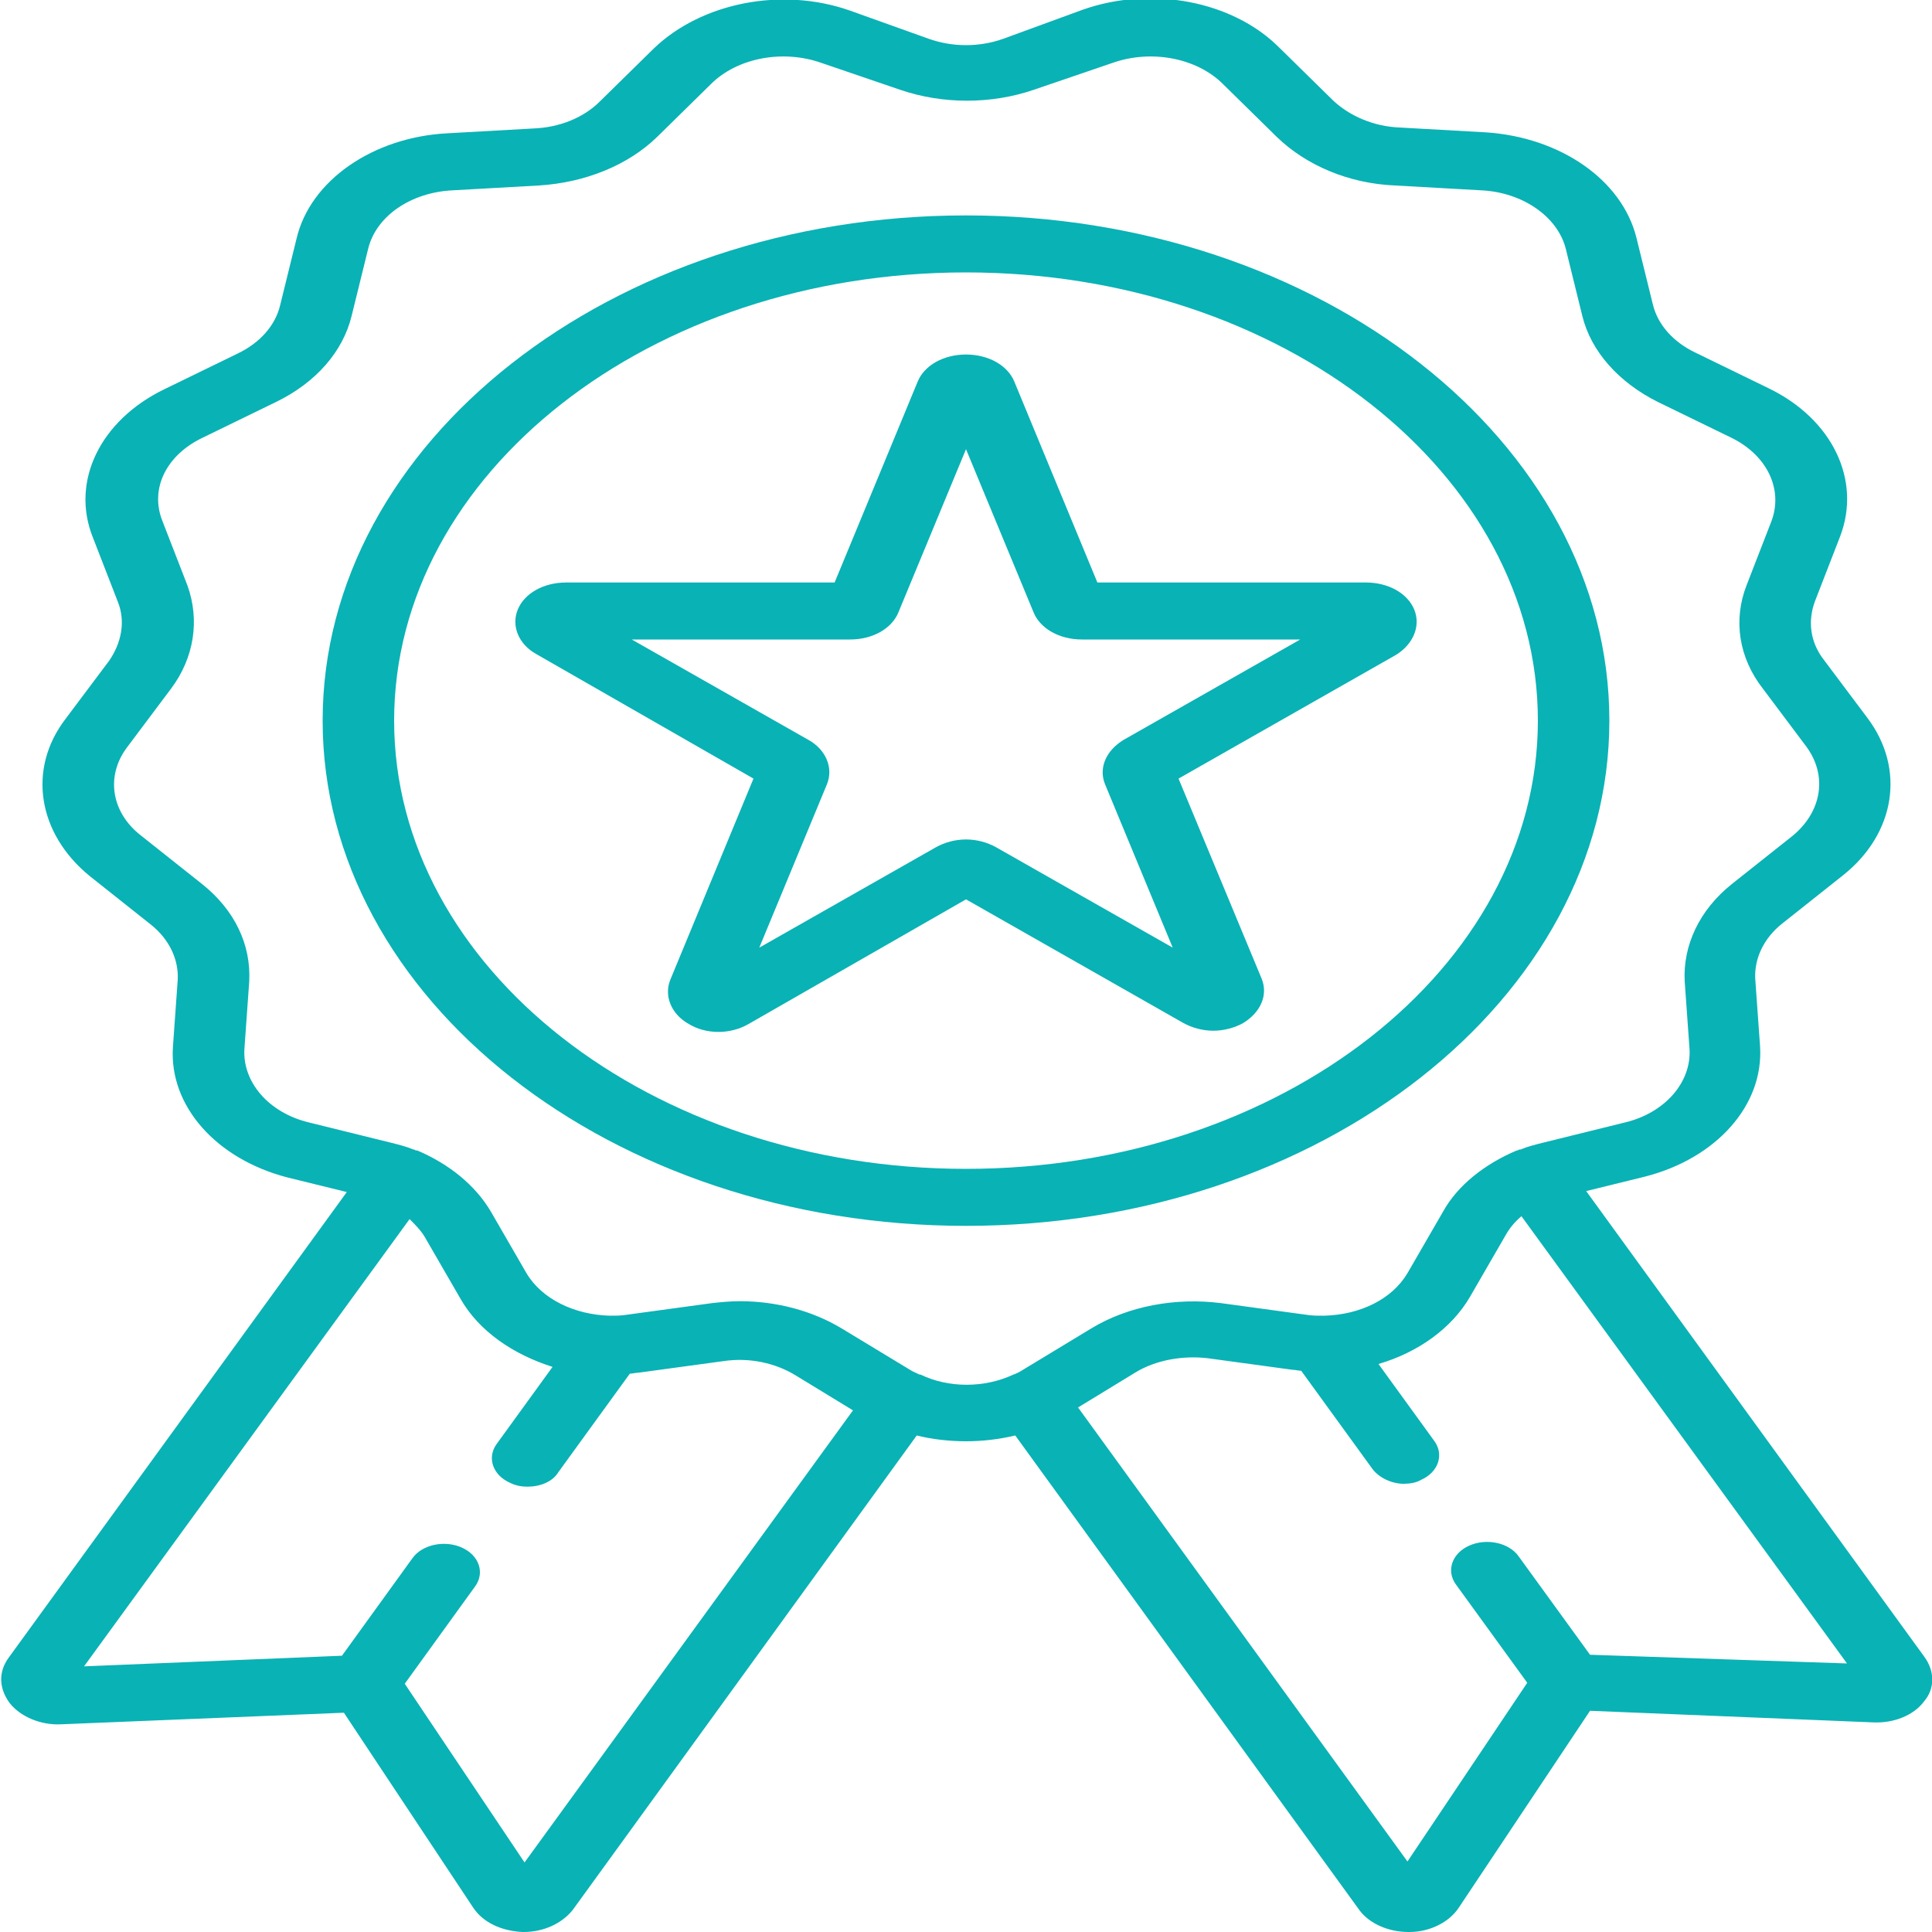
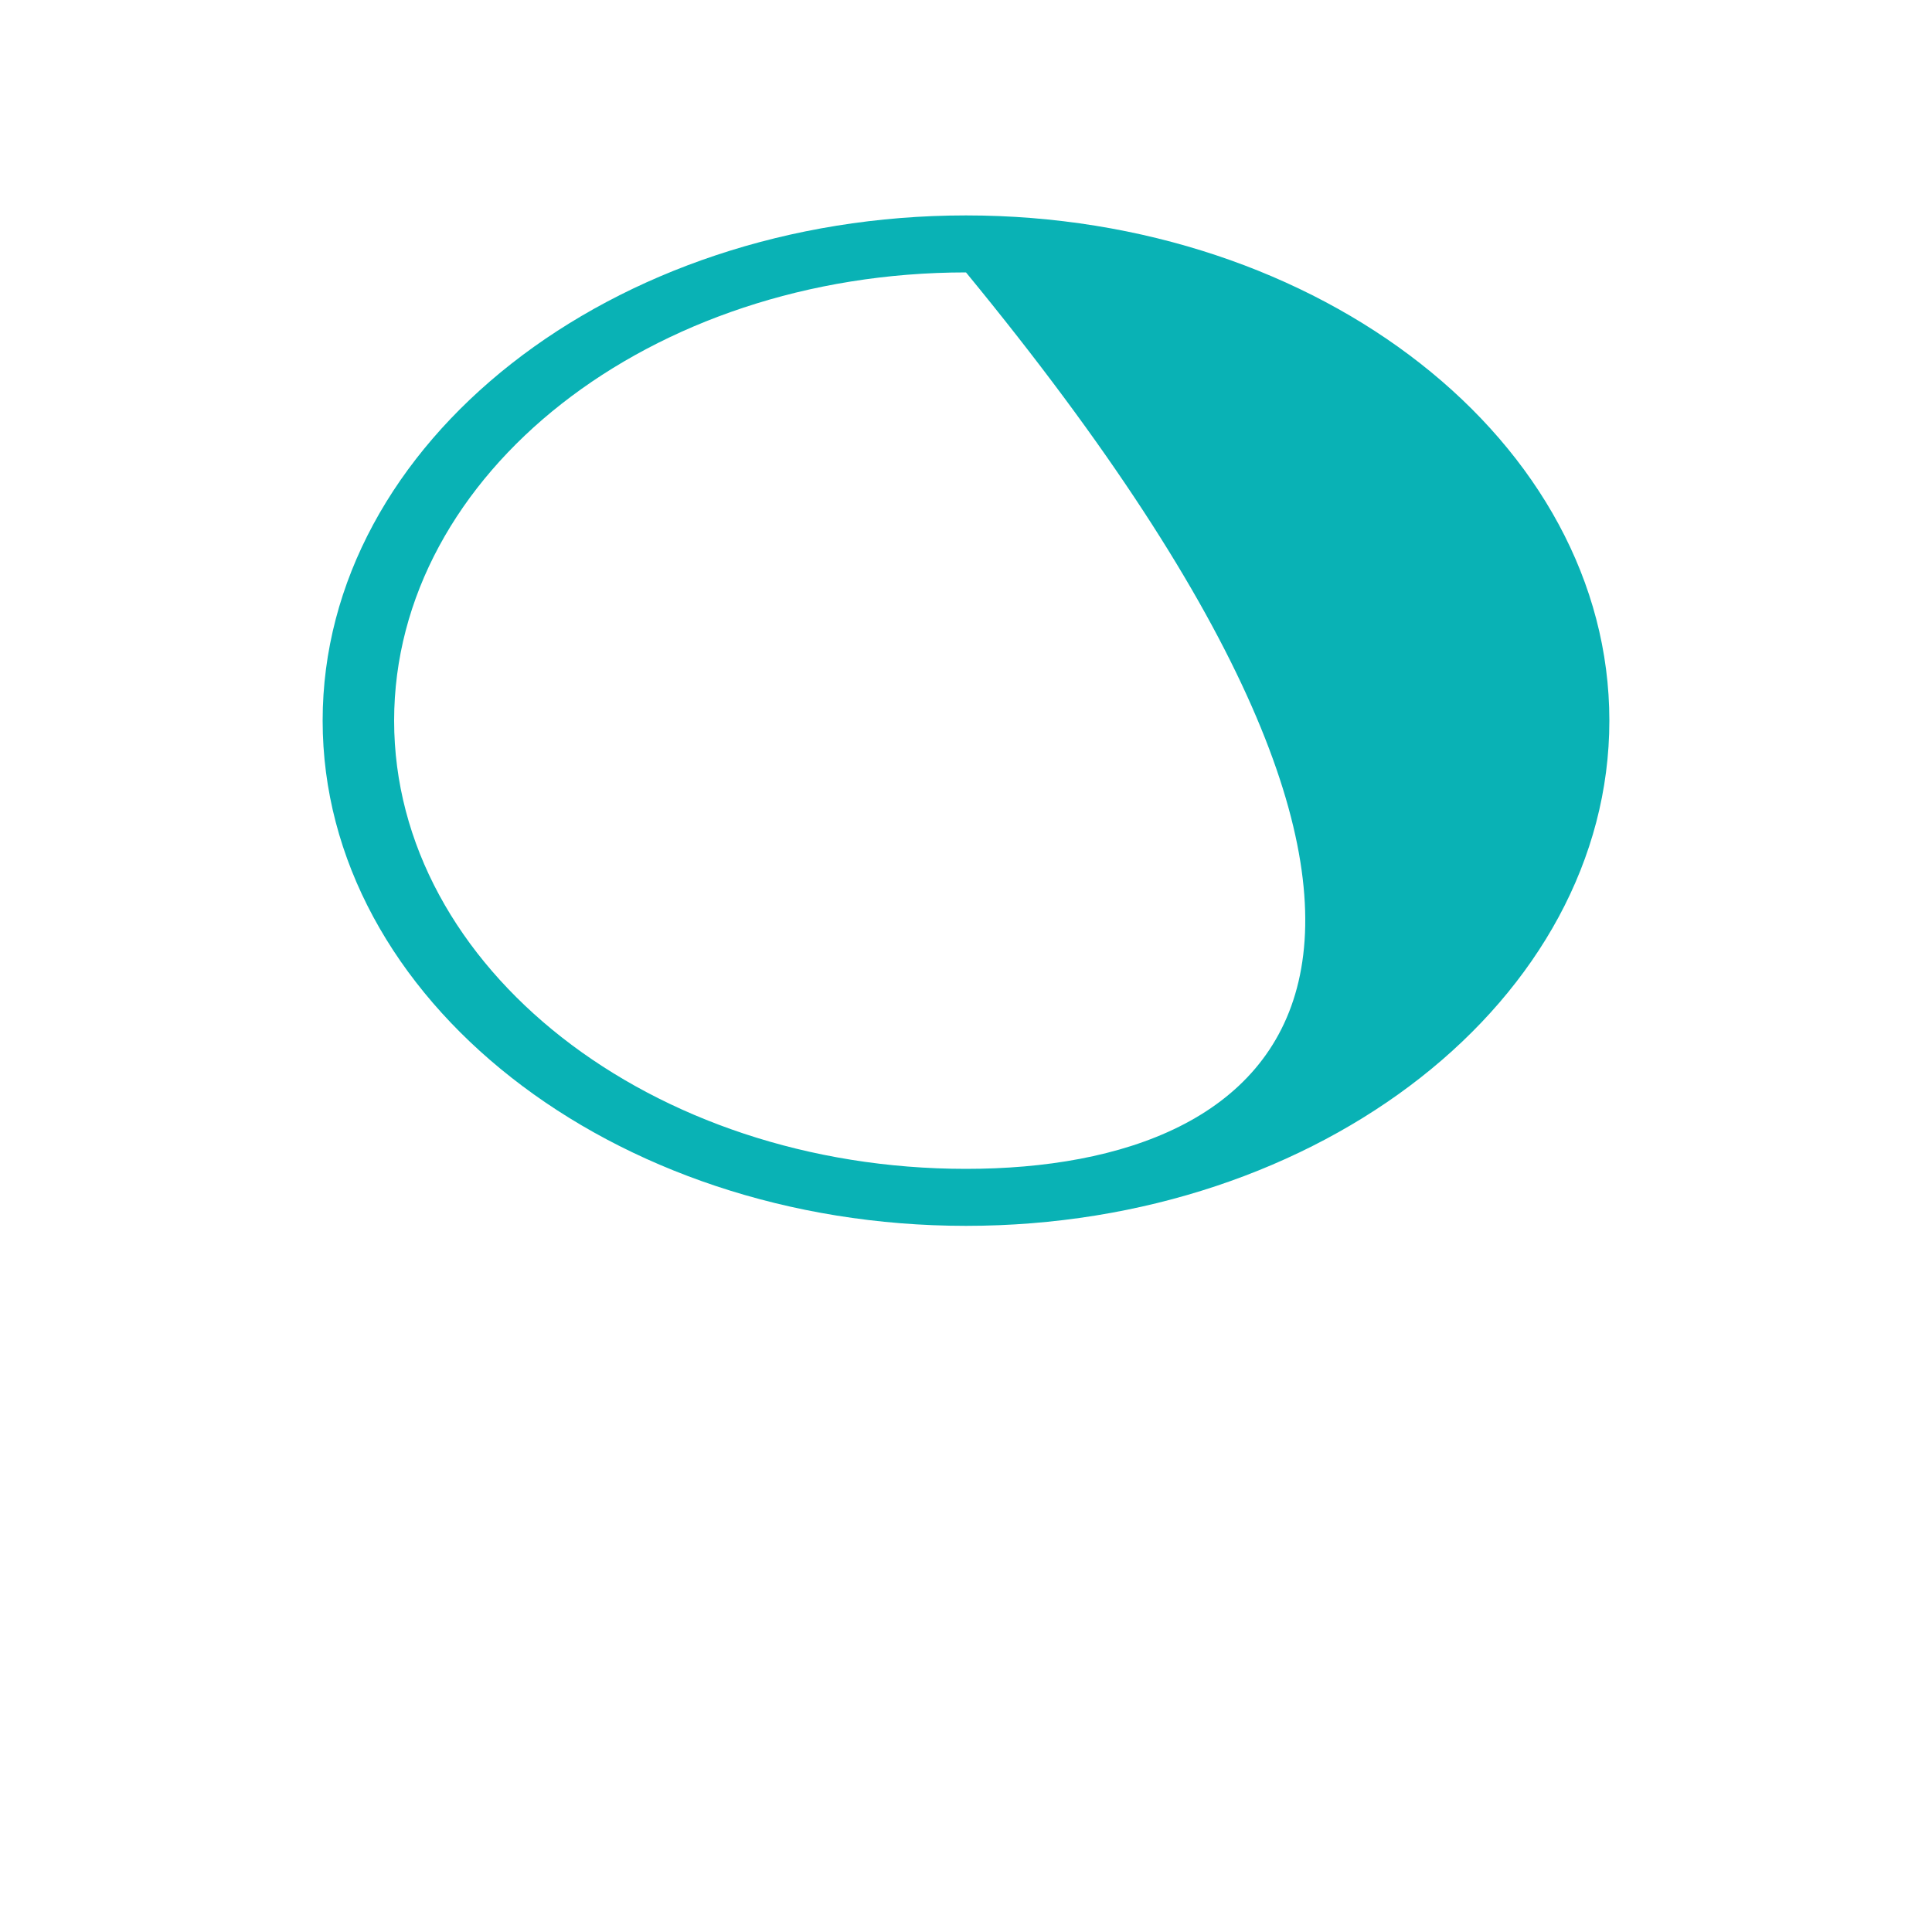
<svg xmlns="http://www.w3.org/2000/svg" version="1.1" id="Layer_1" x="0px" y="0px" viewBox="0 0 200 200" style="enable-background:new 0 0 200 200;" xml:space="preserve">
  <style type="text/css">
	.st0{fill:#09B2B5;}
</style>
  <g id="surface1">
-     <path class="st0" d="M166.6,74.6c0-28.8-29.9-52.3-66.6-52.3c-36.7,0-66.6,23.5-66.6,52.3c0,28.8,29.9,52.3,66.6,52.3   C136.7,126.9,166.6,103.4,166.6,74.6z M100,121c-32.6,0-59.2-20.8-59.2-46.4c0-25.6,26.5-46.4,59.2-46.4s59.2,20.8,59.2,46.4   C159.2,100.2,132.6,121,100,121z" />
-     <path class="st0" d="M146.4,63.1c-0.7-1.7-2.7-2.8-5-2.8h-27.8L105,39.5c-0.7-1.7-2.7-2.8-5-2.8c-2.3,0-4.3,1.1-5,2.8l-8.6,20.8   H58.6c-2.3,0-4.3,1.1-5,2.8c-0.7,1.7,0.1,3.6,1.9,4.6L78,80.6l-8.6,20.8c-0.7,1.7,0.1,3.6,1.9,4.6c1.8,1.1,4.3,1.1,6.2,0L100,93.1   l22.5,12.8c0.9,0.5,2,0.8,3.1,0.8c1.1,0,2.2-0.3,3.1-0.8c1.8-1.1,2.6-2.9,1.9-4.6L122,80.6l22.5-12.8   C146.3,66.7,147.1,64.8,146.4,63.1z M116.3,76.6c-1.8,1.1-2.6,2.9-1.9,4.6l7,16.9l-18.3-10.4c-0.9-0.5-2-0.8-3.1-0.8   c-1.1,0-2.2,0.3-3.1,0.8L78.6,98.1l7-16.9c0.7-1.7-0.1-3.6-1.9-4.6L65.4,66.2H88c2.3,0,4.3-1.1,5-2.8l7-16.9l7,16.9   c0.7,1.7,2.7,2.8,5,2.8h22.6L116.3,76.6z" />
-     <path class="st0" d="M199.2,171.5l-35-48.2l6.1-1.5c7.4-1.9,12.3-7.4,11.9-13.5l-0.5-7c-0.1-2.1,0.9-4.2,2.8-5.7l6.3-5   c5.4-4.3,6.5-11,2.5-16.3l-4.5-6c-1.4-1.8-1.7-4-0.9-6.1l2.6-6.7c2.2-5.8-0.8-12.1-7.4-15.3l-7.6-3.7c-2.3-1.1-3.9-2.9-4.4-5   l-1.7-6.9c-1.5-6-7.9-10.4-15.6-10.9l-8.9-0.5c-2.7-0.1-5.2-1.2-6.9-2.8l-5.6-5.5c-4.8-4.8-13.2-6.4-20.3-3.9L103.9,4c0,0,0,0,0,0   c-2.5,0.9-5.3,0.9-7.8,0L88,1.1c-7.1-2.5-15.4-0.8-20.3,3.9l-5.6,5.5c-1.7,1.7-4.2,2.7-6.9,2.8l-8.9,0.5   c-7.7,0.4-14.2,4.9-15.6,10.9L29,31.6c-0.5,2.1-2.1,3.9-4.4,5L17,40.3c-6.6,3.2-9.7,9.5-7.4,15.3l2.6,6.7c0.8,2,0.4,4.2-0.9,6.1   l-4.5,6c-4,5.2-2.9,11.9,2.5,16.3l6.3,5c1.9,1.5,2.9,3.6,2.8,5.7l-0.5,7c-0.4,6.1,4.5,11.6,11.9,13.5l6.1,1.5l-35,48.2   c-1.1,1.5-1,3.2,0.1,4.7c1.1,1.4,3.2,2.3,5.3,2.2l29.3-1.2L49,197.5c1,1.5,2.9,2.4,5.1,2.5c0,0,0.1,0,0.1,0c2.1,0,4-0.9,5.1-2.3   l35.6-49.1c1.6,0.4,3.4,0.6,5.1,0.6c1.7,0,3.4-0.2,5.1-0.6l35.6,49.1c1,1.4,3,2.3,5.1,2.3c0,0,0.1,0,0.1,0c2.1,0,4.1-1,5.1-2.5   l13.6-20.4l29.3,1.2c2.1,0.1,4.2-0.7,5.3-2.2C200.3,174.8,200.3,173,199.2,171.5z M54.3,192.8l-12.4-18.5l7.3-10.1   c1-1.4,0.4-3.2-1.4-4c-1.8-0.8-4.1-0.3-5.1,1.1l-7.3,10.1l-26.7,1.1l33.7-46.3c0.6,0.6,1.2,1.2,1.6,1.9l3.7,6.4   c1.9,3.3,5.4,5.7,9.5,7l-5.8,8c-1,1.4-0.4,3.2,1.4,4c0.6,0.3,1.2,0.4,1.8,0.4c1.3,0,2.6-0.5,3.2-1.5l7.4-10.2   c0.3,0,0.6-0.1,0.9-0.1l8.8-1.2c2.7-0.4,5.4,0.2,7.5,1.5l5.9,3.6L54.3,192.8z M104.9,142.3C104.8,142.3,104.8,142.3,104.9,142.3   C104.8,142.3,104.8,142.4,104.9,142.3c-3,1.4-6.7,1.4-9.6,0c0,0,0,0-0.1,0c0,0,0,0,0,0c-0.4-0.2-0.7-0.3-1-0.5l-7.1-4.3   c-3-1.8-6.7-2.8-10.5-2.8c-1,0-2,0.1-2.9,0.2l-8.8,1.2c-0.6,0.1-1.1,0.1-1.7,0.1c0,0-0.1,0-0.1,0c-3.6-0.1-7-1.7-8.6-4.4l-3.7-6.4   c-1.6-2.7-4.3-4.9-7.6-6.3c0,0,0,0,0,0c0,0,0,0-0.1,0c-0.1,0-0.2-0.1-0.2-0.1c0,0,0,0-0.1,0c-0.7-0.3-1.5-0.5-2.3-0.7l-8.5-2.1   c-4.2-1-6.9-4.2-6.7-7.6l0.5-7c0.2-3.8-1.5-7.4-4.9-10.1l-6.3-5c-3.1-2.4-3.7-6.2-1.4-9.2l4.5-6c2.4-3.2,3-7.1,1.7-10.7l-2.6-6.7   c-1.3-3.3,0.4-6.8,4.2-8.6l7.6-3.7c4.1-2,6.9-5.2,7.8-8.9l1.7-6.9c0.8-3.4,4.4-5.9,8.8-6.1l8.9-0.5c4.8-0.3,9.2-2.1,12.2-5l5.6-5.5   c2.7-2.7,7.4-3.6,11.4-2.2l8.2,2.8c4.4,1.5,9.4,1.5,13.8,0l8.2-2.8c4-1.4,8.7-0.5,11.4,2.2l5.6,5.5c3,2.9,7.4,4.8,12.2,5l8.9,0.5   c4.4,0.2,8,2.8,8.8,6.1l1.7,6.9c0.9,3.7,3.8,6.9,7.8,8.9l7.6,3.7c3.7,1.8,5.4,5.3,4.2,8.6l-2.6,6.7c-1.4,3.6-0.8,7.5,1.7,10.7   l4.5,6c2.2,3,1.6,6.7-1.4,9.2l-6.3,5c-3.4,2.7-5.1,6.4-4.9,10.1l0.5,7c0.2,3.4-2.5,6.6-6.7,7.6l-8.5,2.1c-0.8,0.2-1.6,0.4-2.3,0.7   c0,0,0,0-0.1,0c-0.1,0-0.2,0.1-0.2,0.1c0,0,0,0-0.1,0c0,0,0,0,0,0c-3.3,1.4-6.1,3.6-7.6,6.3l-3.7,6.4c-1.6,2.7-4.9,4.3-8.6,4.4   c-0.1,0-0.1,0-0.2,0c-0.6,0-1.1,0-1.7-0.1l-8.8-1.2c-4.7-0.6-9.6,0.3-13.4,2.6l-7.1,4.3C105.6,142,105.2,142.2,104.9,142.3z    M164.6,171.3l-7.4-10.2c-1-1.4-3.3-1.9-5.1-1.1c-1.8,0.8-2.4,2.6-1.4,4l7.4,10.2l-12.4,18.5l-34.1-47l5.9-3.6   c2.1-1.3,4.9-1.8,7.5-1.5l8.8,1.2c0.3,0,0.6,0.1,0.9,0.1l7.4,10.2c0.7,0.9,2,1.5,3.2,1.5c0.6,0,1.3-0.1,1.8-0.4   c1.8-0.8,2.4-2.6,1.4-4l-5.8-8c4.1-1.2,7.6-3.7,9.5-7l3.7-6.4c0.4-0.7,0.9-1.3,1.6-1.9l33.7,46.3L164.6,171.3z" />
+     <path class="st0" d="M166.6,74.6c0-28.8-29.9-52.3-66.6-52.3c-36.7,0-66.6,23.5-66.6,52.3c0,28.8,29.9,52.3,66.6,52.3   C136.7,126.9,166.6,103.4,166.6,74.6z M100,121c-32.6,0-59.2-20.8-59.2-46.4c0-25.6,26.5-46.4,59.2-46.4C159.2,100.2,132.6,121,100,121z" />
  </g>
</svg>